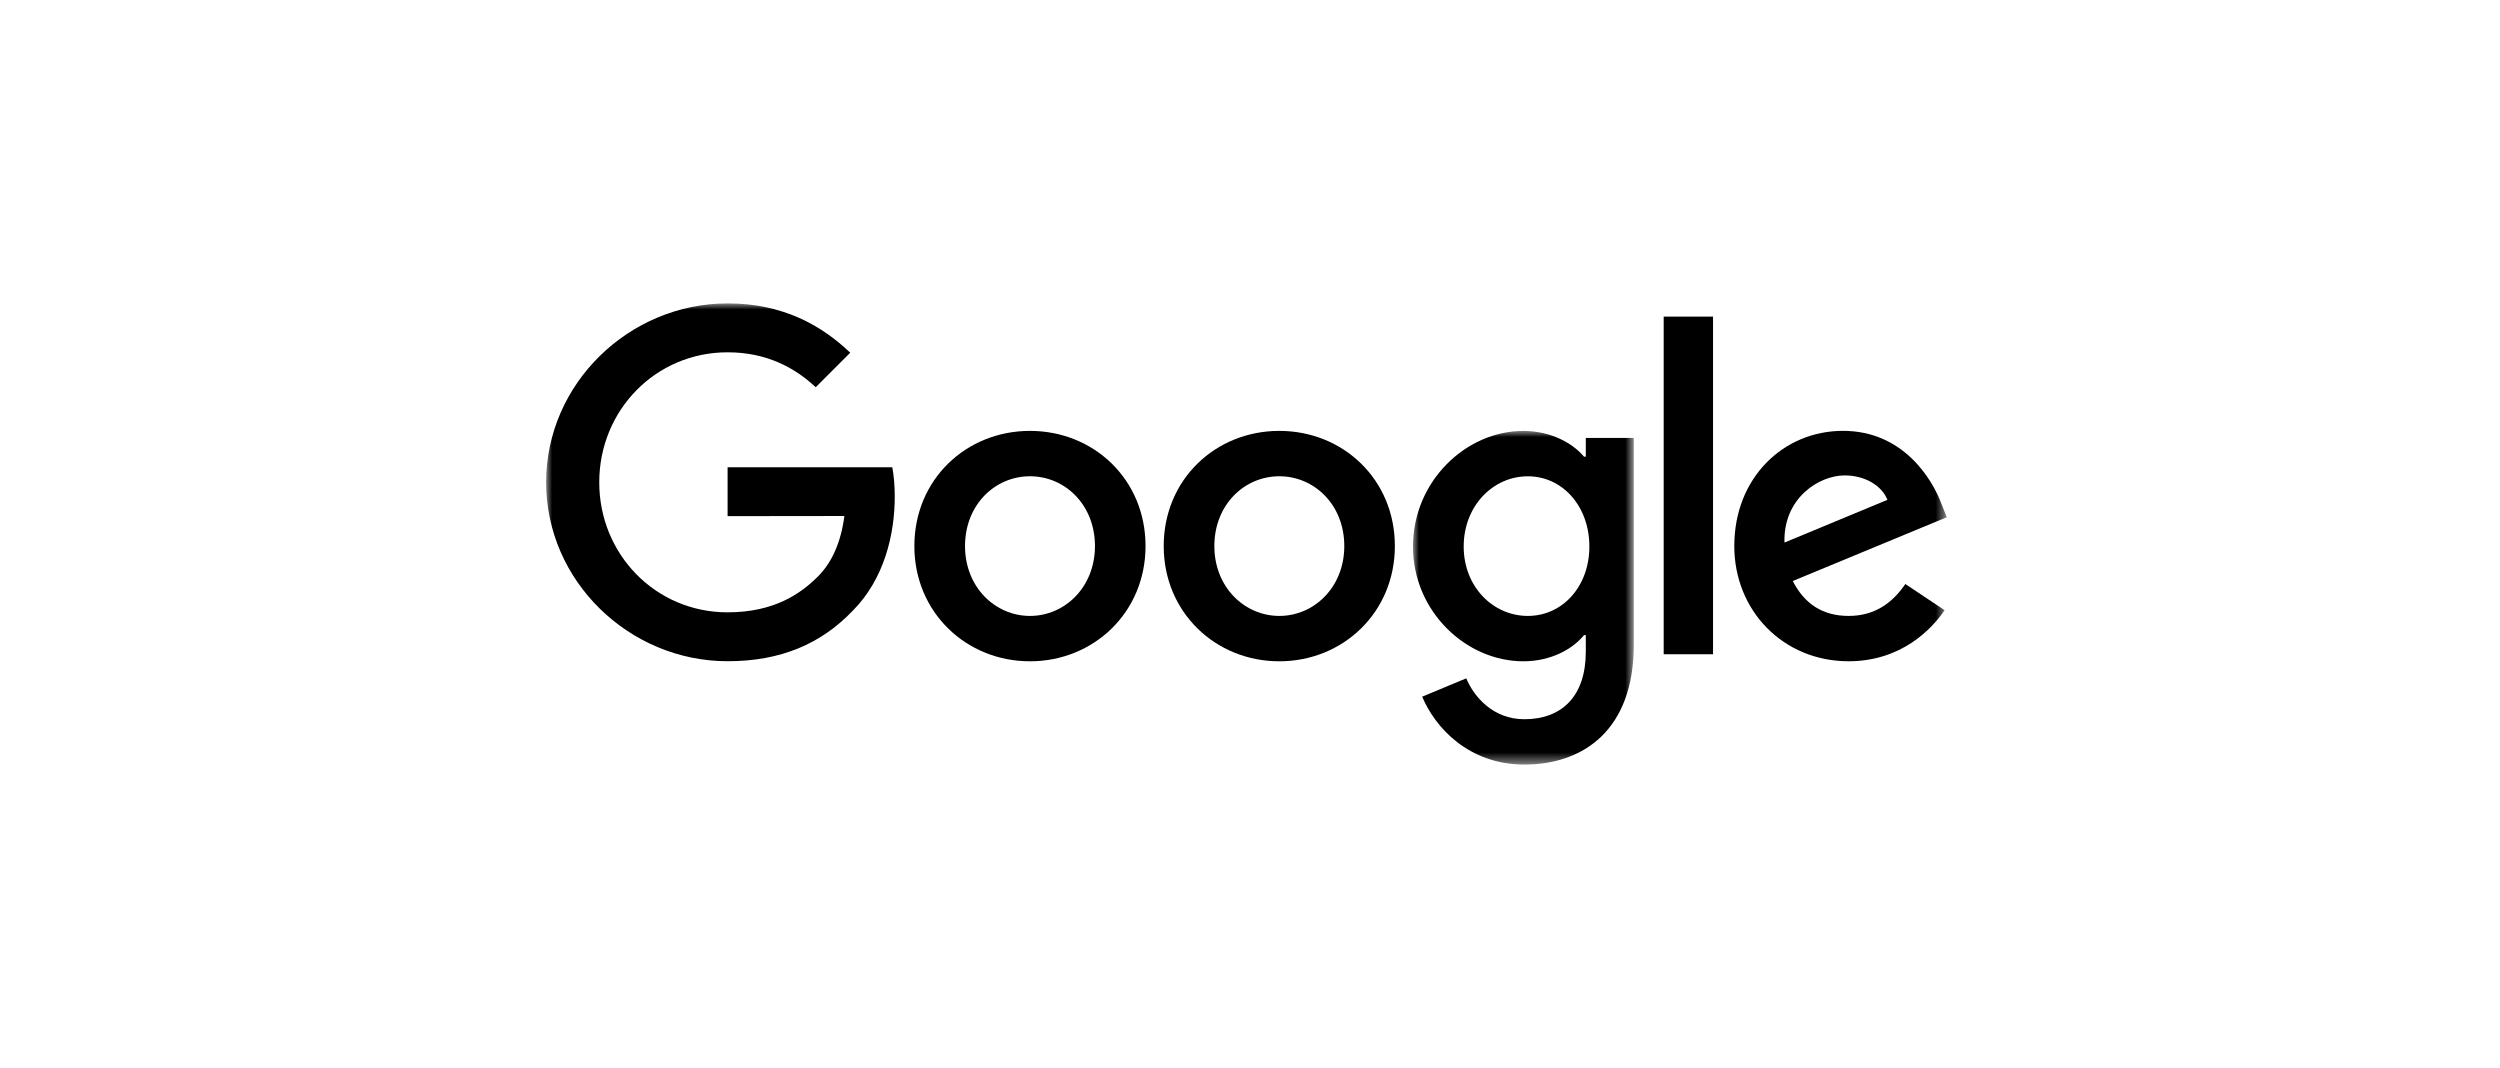
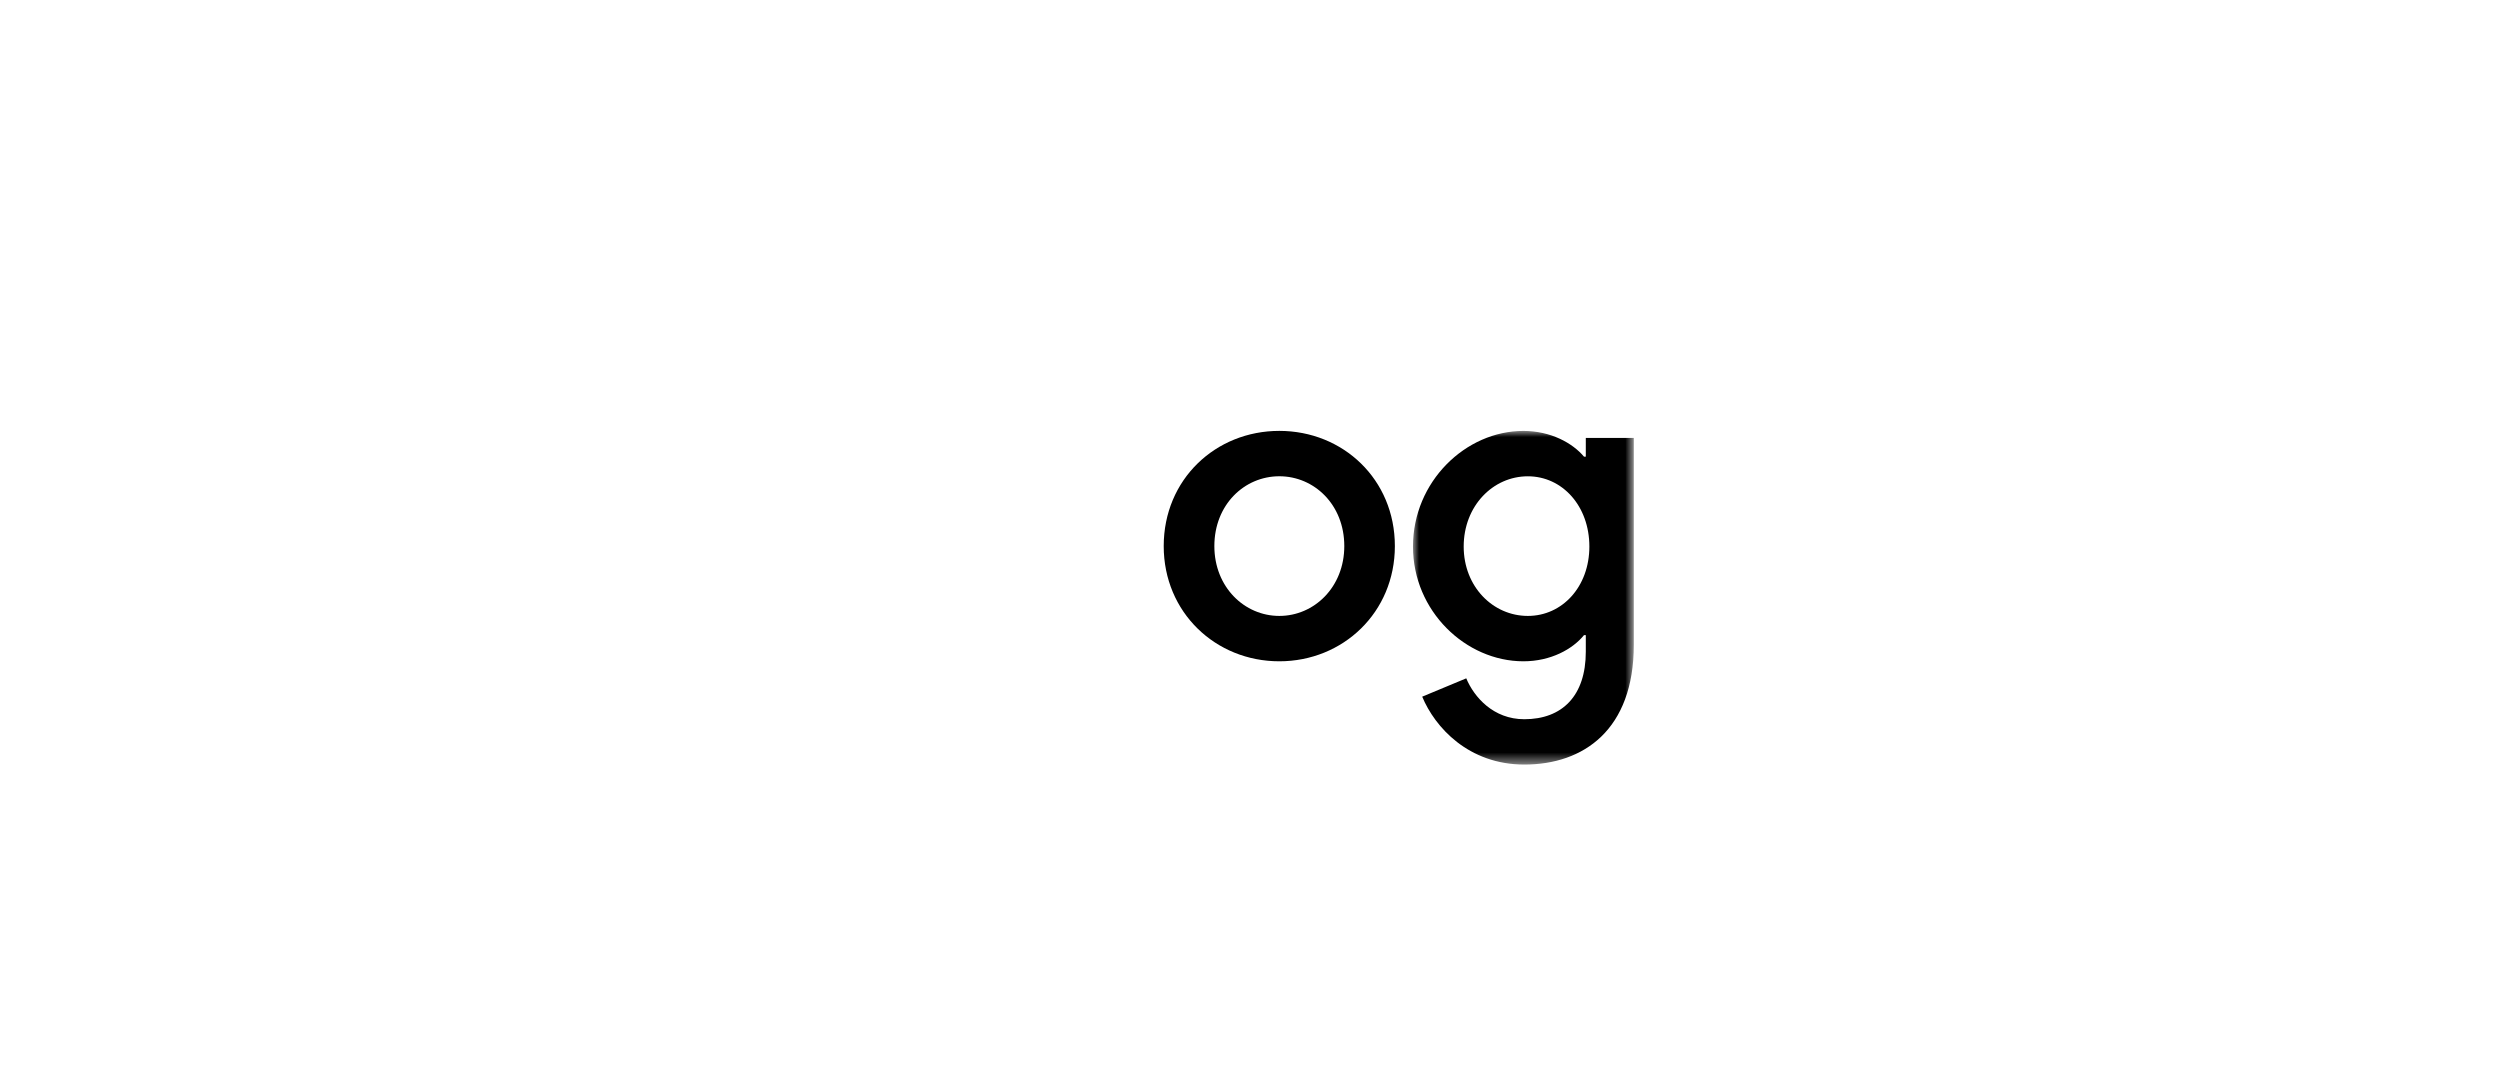
<svg xmlns="http://www.w3.org/2000/svg" xmlns:xlink="http://www.w3.org/1999/xlink" width="206px" height="88px" viewBox="0 0 206 88" version="1.1">
  <title>10-Partner_logo_Google</title>
  <defs>
    <polygon id="path-1" points="0 0 18.201 0 18.201 27.492 0 27.492" />
-     <polygon id="path-3" points="0 38 115.416 38 115.416 0 0 0" />
  </defs>
  <g id="10-Partner_logo_Google" stroke="none" stroke-width="1" fill="none" fill-rule="evenodd">
    <g id="Group-8">
-       <rect id="Rectangle-Copy-3" x="0" y="0" width="206" height="88" />
      <g id="Group-12-Copy-2" transform="translate(45, 25)">
-         <path d="M45.225,19.998 C45.225,16.583 42.745,14.244 39.871,14.244 C36.994,14.244 34.518,16.58 34.518,19.998 C34.518,23.38 36.997,25.752 39.871,25.752 C42.745,25.752 45.225,23.377 45.225,19.998 L45.225,19.998 Z M49.392,19.998 C49.392,25.465 45.115,29.491 39.868,29.491 C34.622,29.491 30.344,25.465 30.344,19.998 C30.344,14.495 34.622,10.505 39.868,10.505 C45.118,10.505 49.392,14.495 49.392,19.998 Z" id="Fill-1" fill="#000000" />
        <path d="M65.77,19.998 C65.77,16.583 63.291,14.244 60.417,14.244 C57.54,14.244 55.063,16.58 55.063,19.998 C55.063,23.38 57.543,25.752 60.417,25.752 C63.291,25.752 65.77,23.377 65.77,19.998 L65.77,19.998 Z M69.937,19.998 C69.937,25.465 65.66,29.491 60.414,29.491 C55.167,29.491 50.89,25.465 50.89,19.998 C50.89,14.498 55.167,10.505 60.414,10.505 C65.663,10.505 69.937,14.495 69.937,19.998 Z" id="Fill-3" fill="#000000" />
        <g id="Group-7" transform="translate(71.429, 10.508)">
          <mask id="mask-2" fill="white">
            <use xlink:href="#path-1" />
          </mask>
          <g id="Clip-6" />
          <path d="M14.535,9.527 C14.535,6.185 12.306,3.739 9.466,3.739 C6.589,3.739 4.179,6.182 4.179,9.527 C4.179,12.835 6.589,15.244 9.466,15.244 C12.306,15.244 14.535,12.835 14.535,9.527 L14.535,9.527 Z M18.197,0.572 L18.197,17.617 C18.197,24.627 14.064,27.492 9.175,27.492 C4.574,27.492 1.804,24.413 0.761,21.897 L4.39,20.387 C5.035,21.931 6.619,23.756 9.172,23.756 C12.3,23.756 14.241,21.827 14.241,18.191 L14.241,16.825 L14.094,16.825 C13.162,17.977 11.364,18.983 9.096,18.983 C4.348,18.98 0,14.847 0,9.527 C0,4.167 4.348,0 9.096,0 C11.361,0 13.159,1.006 14.094,2.122 L14.241,2.122 L14.241,0.578 L18.201,0.578 L18.197,0.572 Z" id="Fill-5" fill="#000000" mask="url(#mask-2)" />
        </g>
        <mask id="mask-4" fill="white">
          <use xlink:href="#path-3" />
        </mask>
        <g id="Clip-9" />
        <polygon id="Fill-8" fill="#000000" mask="url(#mask-4)" points="92.088 28.91 96.154 28.91 96.154 1.088 92.088 1.088" />
-         <path d="M102.04,19.708 L110.524,16.186 C110.056,14.999 108.653,14.174 107.002,14.174 C104.883,14.174 101.933,16.045 102.04,19.708 L102.04,19.708 Z M112.001,23.123 L115.235,25.281 C114.19,26.825 111.674,29.488 107.326,29.488 C101.933,29.488 97.906,25.318 97.906,19.995 C97.906,14.348 101.969,10.502 106.861,10.502 C111.787,10.502 114.199,14.422 114.985,16.54 L115.416,17.62 L102.725,22.875 C103.697,24.78 105.207,25.752 107.326,25.752 C109.451,25.752 110.921,24.707 112.001,23.123 Z" id="Fill-10" fill="#000000" mask="url(#mask-4)" />
        <path d="M14.954,17.531 L14.954,13.501 L28.525,13.501 C28.657,14.204 28.727,15.033 28.727,15.932 C28.727,18.953 27.902,22.692 25.239,25.352 C22.649,28.048 19.341,29.485 14.957,29.485 C6.833,29.485 3.31782106e-05,22.869 3.31782106e-05,14.743 C3.31782106e-05,6.616 6.83,-0 14.957,-0 C19.451,-0 22.652,1.764 25.058,4.063 L22.215,6.907 C20.491,5.289 18.152,4.03 14.951,4.03 C9.019,4.03 4.378,8.811 4.378,14.743 C4.378,20.674 9.019,25.456 14.951,25.456 C18.8,25.456 20.989,23.912 22.395,22.505 C23.533,21.368 24.282,19.741 24.578,17.519 L14.954,17.531 Z" id="Fill-11" fill="#000000" mask="url(#mask-4)" />
      </g>
    </g>
  </g>
</svg>